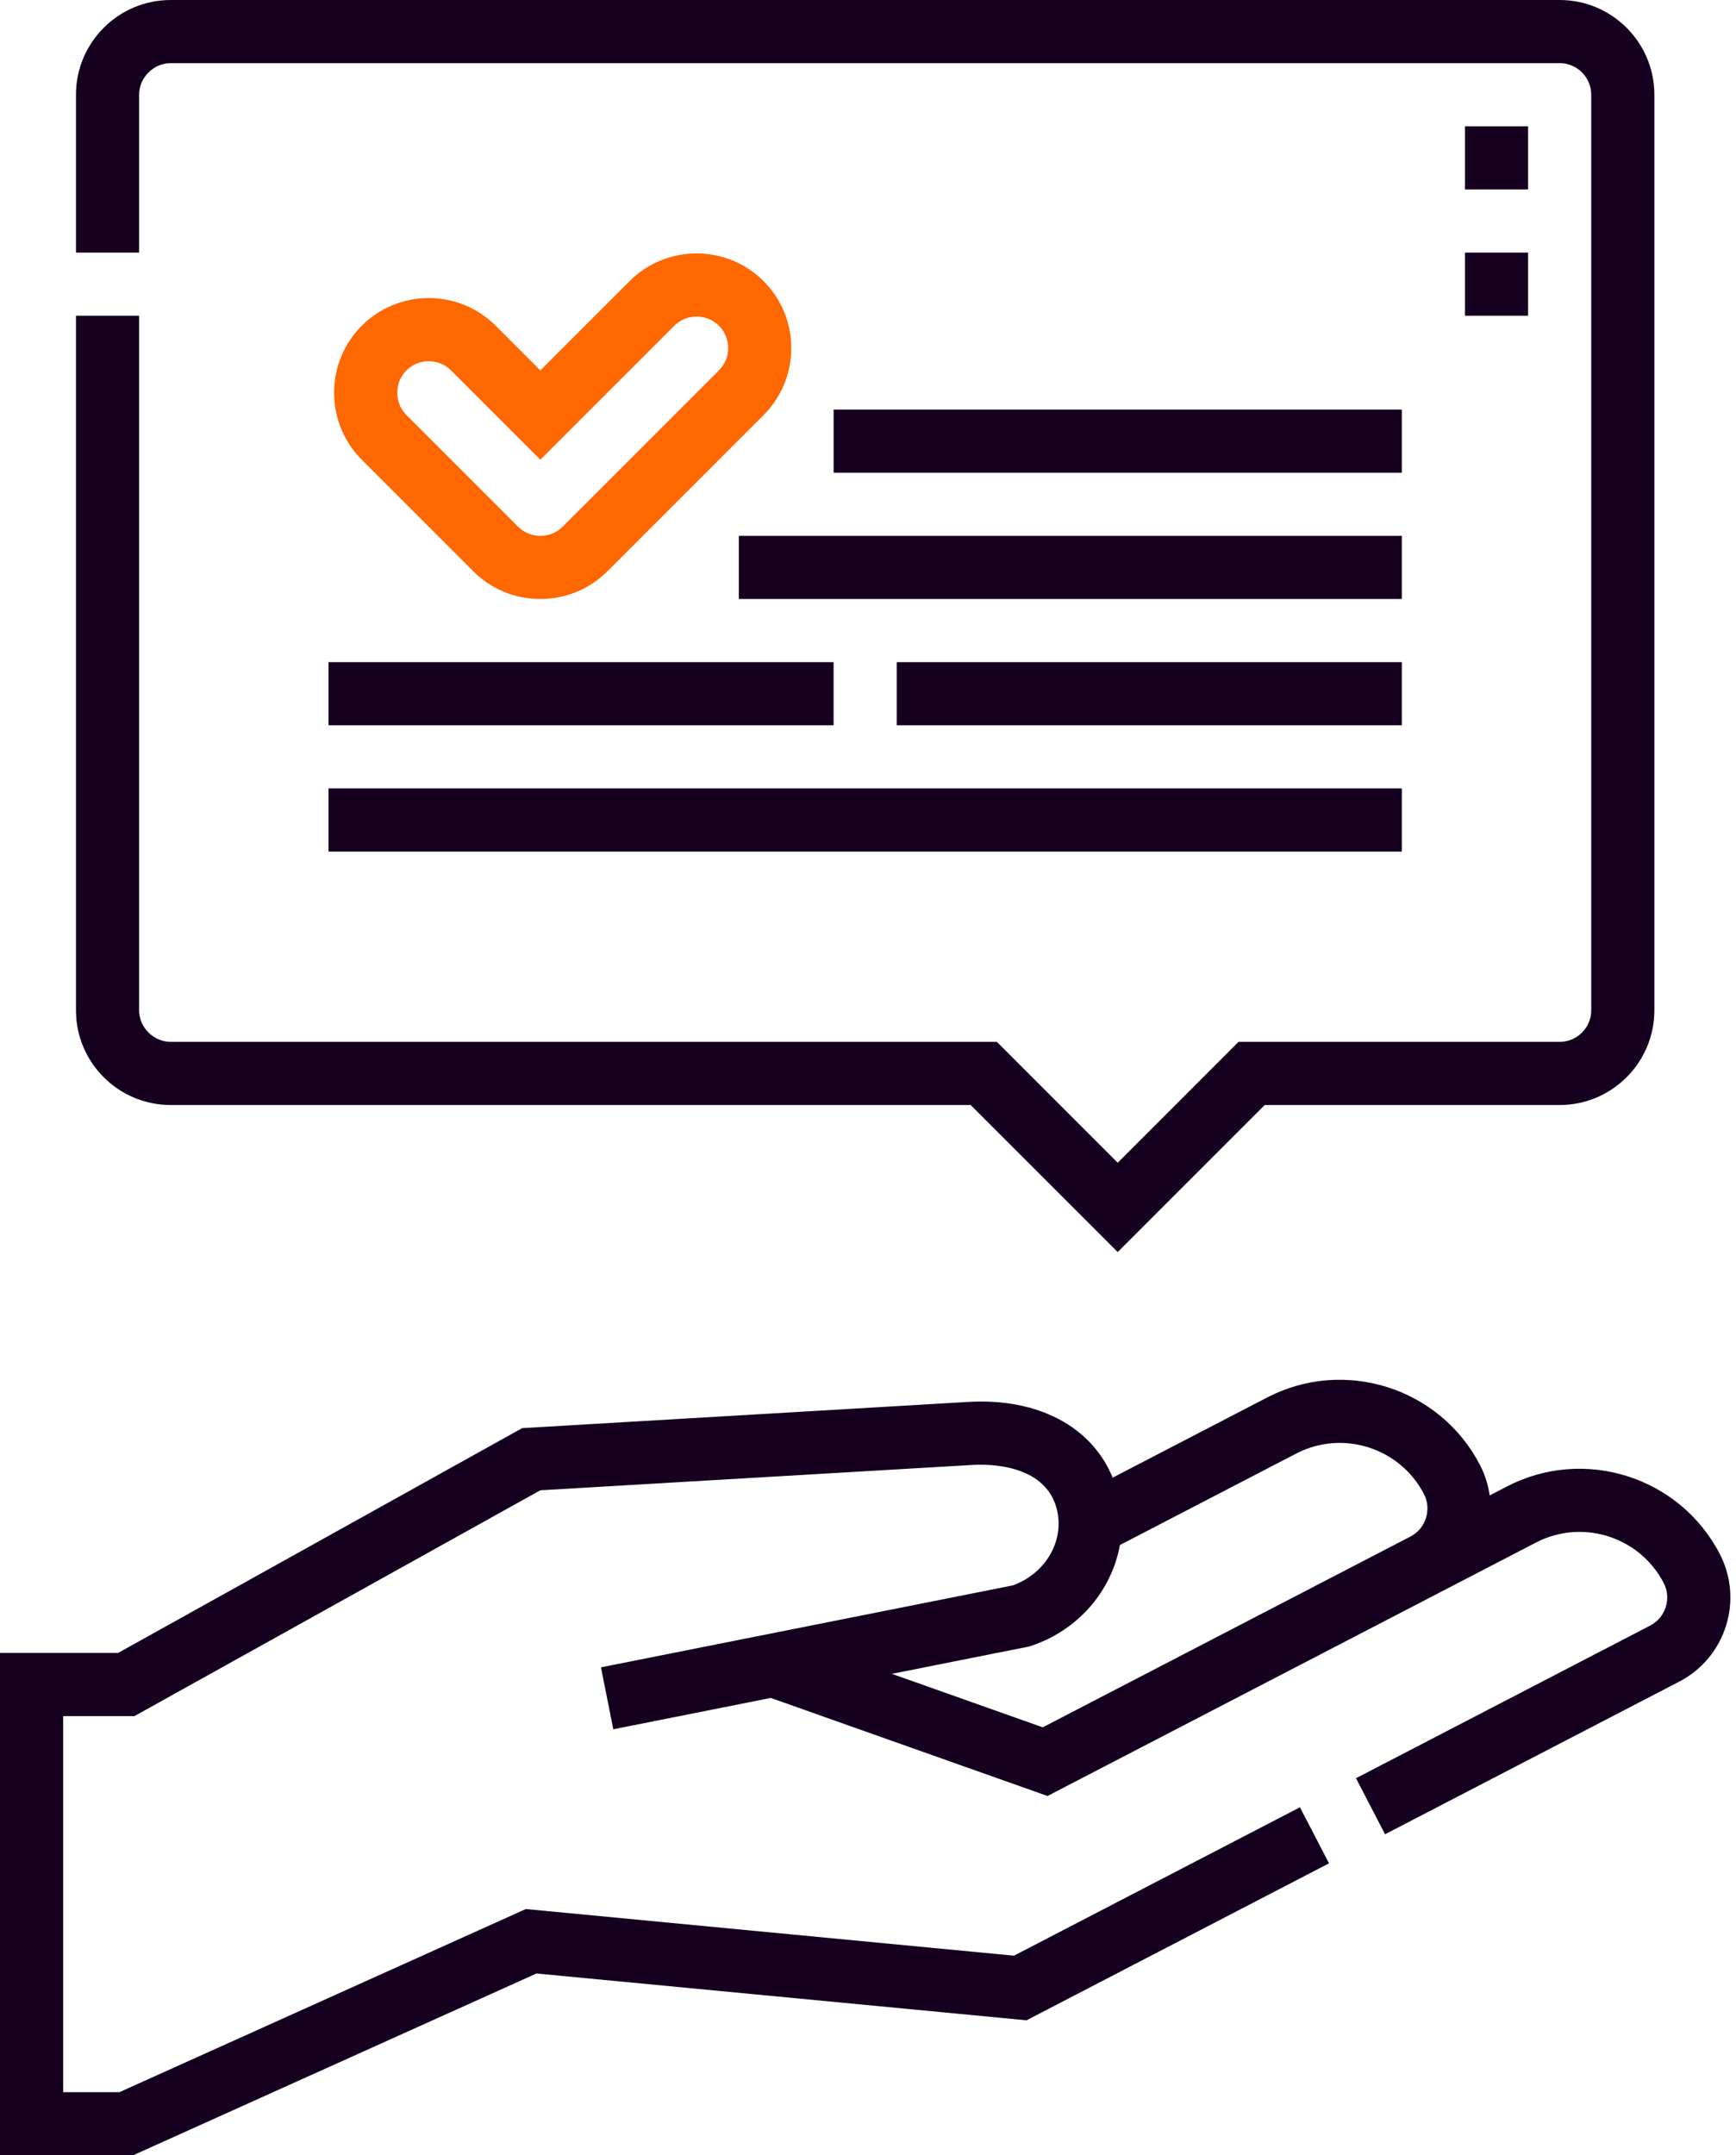
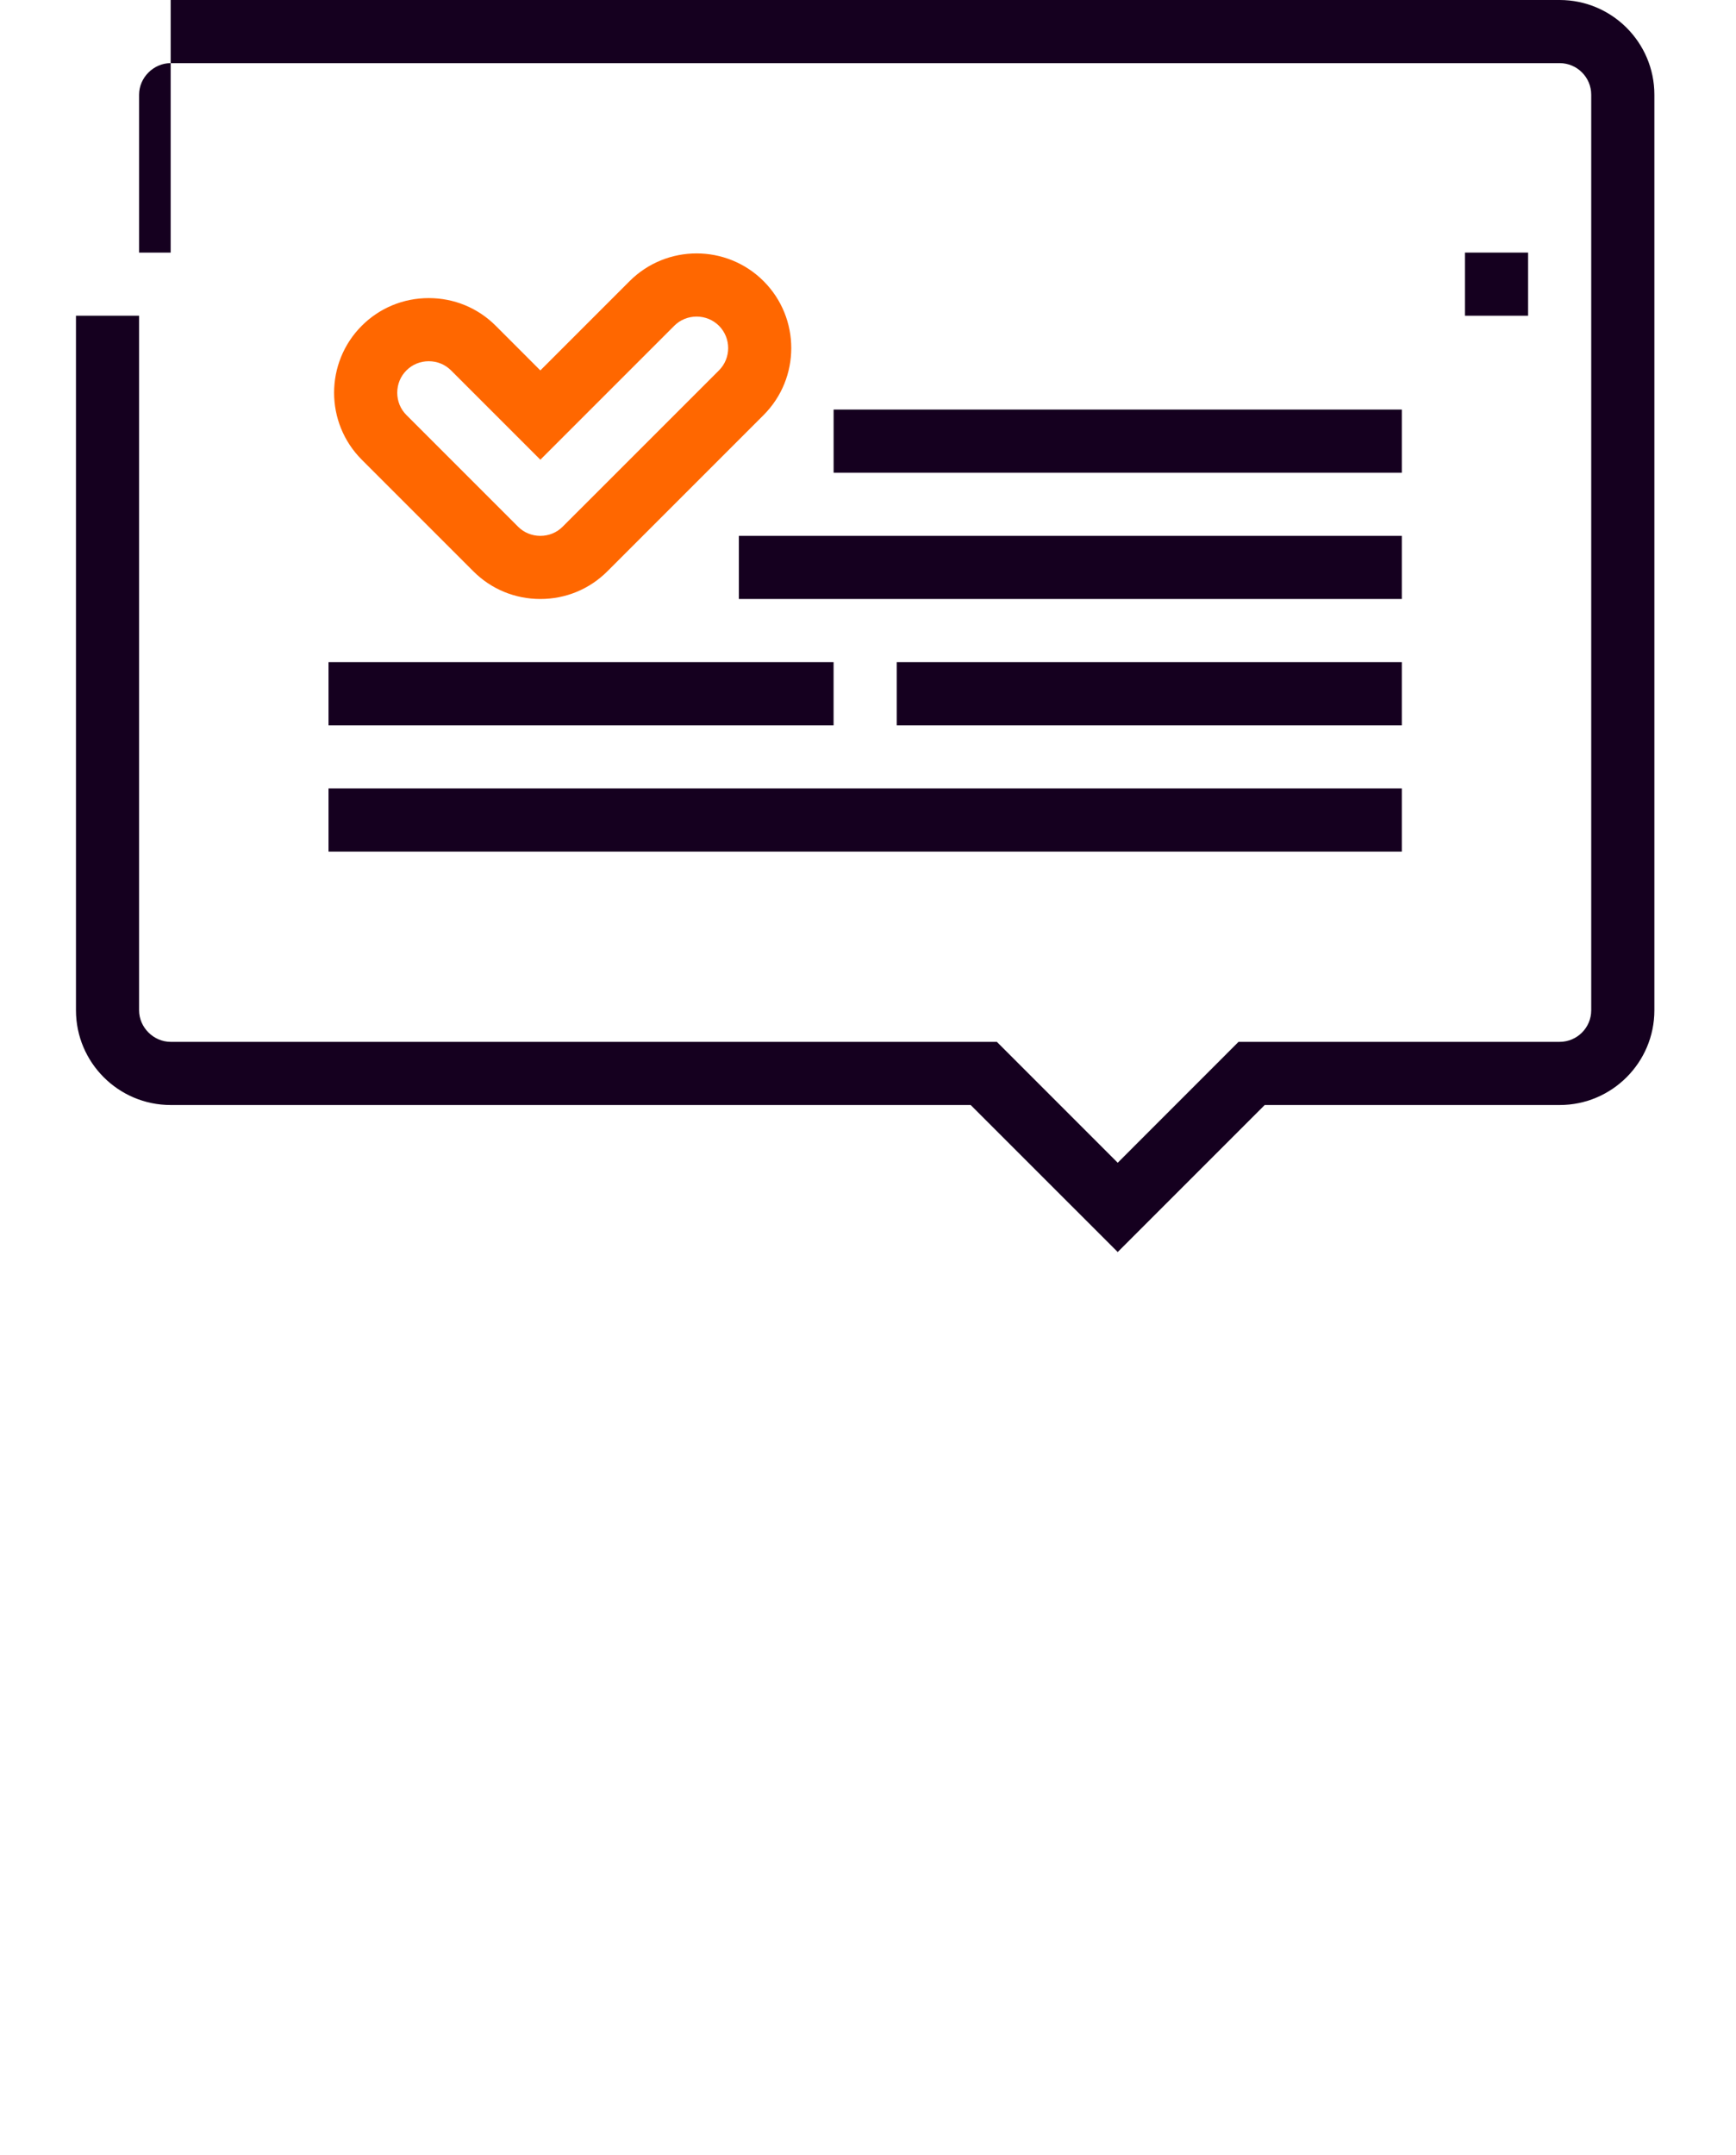
<svg xmlns="http://www.w3.org/2000/svg" width="58" height="72" viewBox="0 0 58 72" fill="none">
-   <path d="M57.457 51.909C56.118 49.328 52.928 48.318 50.347 49.657L49.77 49.956C49.722 49.61 49.615 49.265 49.445 48.937C48.106 46.356 44.917 45.345 42.336 46.684L37.174 49.362C36.477 47.657 34.677 46.697 32.355 46.832L17.446 47.708L3.945 55.218L0 55.218V72H4.445L17.924 65.926L34.296 67.49L44.403 62.246L43.431 60.374L33.877 65.331L17.568 63.773L3.992 69.89H2.11V57.327L4.493 57.327L18.051 49.785L32.479 48.938C33.038 48.904 34.891 48.911 35.296 50.37C35.592 51.434 34.952 52.562 33.835 52.962L20.078 55.699L20.49 57.768L25.752 56.721L34.997 59.997L51.319 51.529C52.867 50.726 54.781 51.332 55.584 52.881C55.852 53.397 55.65 54.035 55.134 54.303L45.304 59.403L46.275 61.275L56.105 56.175C57.654 55.372 58.26 53.458 57.457 51.909ZM34.838 57.703L29.797 55.916L34.38 55.004L34.442 54.984C36.041 54.454 37.146 53.125 37.415 51.614L43.307 48.557C44.855 47.753 46.769 48.36 47.573 49.908C47.84 50.424 47.639 51.061 47.124 51.329L34.838 57.703Z" fill="#15001F" />
-   <path d="M5.702 36.914H32.431L37.343 41.825L42.254 36.914H52.109C53.853 36.914 55.273 35.495 55.273 33.75V3.164C55.273 1.419 53.853 0 52.109 0H5.702C3.957 0 2.538 1.419 2.538 3.164V8.438H4.647V3.164C4.647 2.592 5.131 2.109 5.702 2.109H52.108C52.69 2.109 53.163 2.582 53.163 3.164V33.75C53.163 34.331 52.69 34.804 52.108 34.804H41.38L37.343 38.843L33.305 34.804H5.702C5.131 34.804 4.647 34.322 4.647 33.75V10.547H2.538V33.75C2.538 35.495 3.957 36.914 5.702 36.914Z" fill="#15001F" />
+   <path d="M5.702 36.914H32.431L37.343 41.825L42.254 36.914H52.109C53.853 36.914 55.273 35.495 55.273 33.75V3.164C55.273 1.419 53.853 0 52.109 0H5.702V8.438H4.647V3.164C4.647 2.592 5.131 2.109 5.702 2.109H52.108C52.69 2.109 53.163 2.582 53.163 3.164V33.75C53.163 34.331 52.69 34.804 52.108 34.804H41.38L37.343 38.843L33.305 34.804H5.702C5.131 34.804 4.647 34.322 4.647 33.75V10.547H2.538V33.75C2.538 35.495 3.957 36.914 5.702 36.914Z" fill="#15001F" />
  <path d="M21.036 9.391L18.053 12.374L16.562 10.882C15.966 10.287 15.171 9.958 14.325 9.958C13.478 9.958 12.683 10.287 12.087 10.882C10.854 12.116 10.854 14.123 12.087 15.357L15.816 19.086C16.412 19.682 17.207 20.01 18.053 20.01C18.9 20.01 19.695 19.682 20.291 19.086L25.511 13.866C26.745 12.632 26.745 10.625 25.511 9.391C24.277 8.157 22.27 8.157 21.036 9.391ZM24.02 12.374L18.799 17.594C18.602 17.792 18.337 17.901 18.053 17.901C17.77 17.901 17.505 17.792 17.308 17.594L13.579 13.865C13.381 13.668 13.272 13.403 13.272 13.12C13.272 12.836 13.381 12.571 13.579 12.374C13.776 12.176 14.041 12.067 14.325 12.067C14.608 12.067 14.873 12.176 15.07 12.374L18.053 15.357L22.528 10.882C22.725 10.685 22.99 10.576 23.274 10.576C23.557 10.576 23.822 10.685 24.02 10.882C24.431 11.294 24.431 11.963 24.02 12.374Z" fill="#FF6700" />
  <path d="M27.851 13.682H46.835V15.791H27.851V13.682Z" fill="#15001F" />
  <path d="M29.96 22.119H46.835V24.229H29.96V22.119Z" fill="#15001F" />
  <path d="M10.976 26.338H46.835V28.448H10.976V26.338Z" fill="#15001F" />
  <path d="M10.976 22.119H27.85V24.229H10.976V22.119Z" fill="#15001F" />
  <path d="M24.686 17.901H46.835V20.01H24.686V17.901Z" fill="#15001F" />
  <path d="M48.944 8.438H51.054V10.547H48.944V8.438Z" fill="#15001F" />
-   <path d="M48.944 4.219H51.054V6.328H48.944V4.219Z" fill="#15001F" />
</svg>